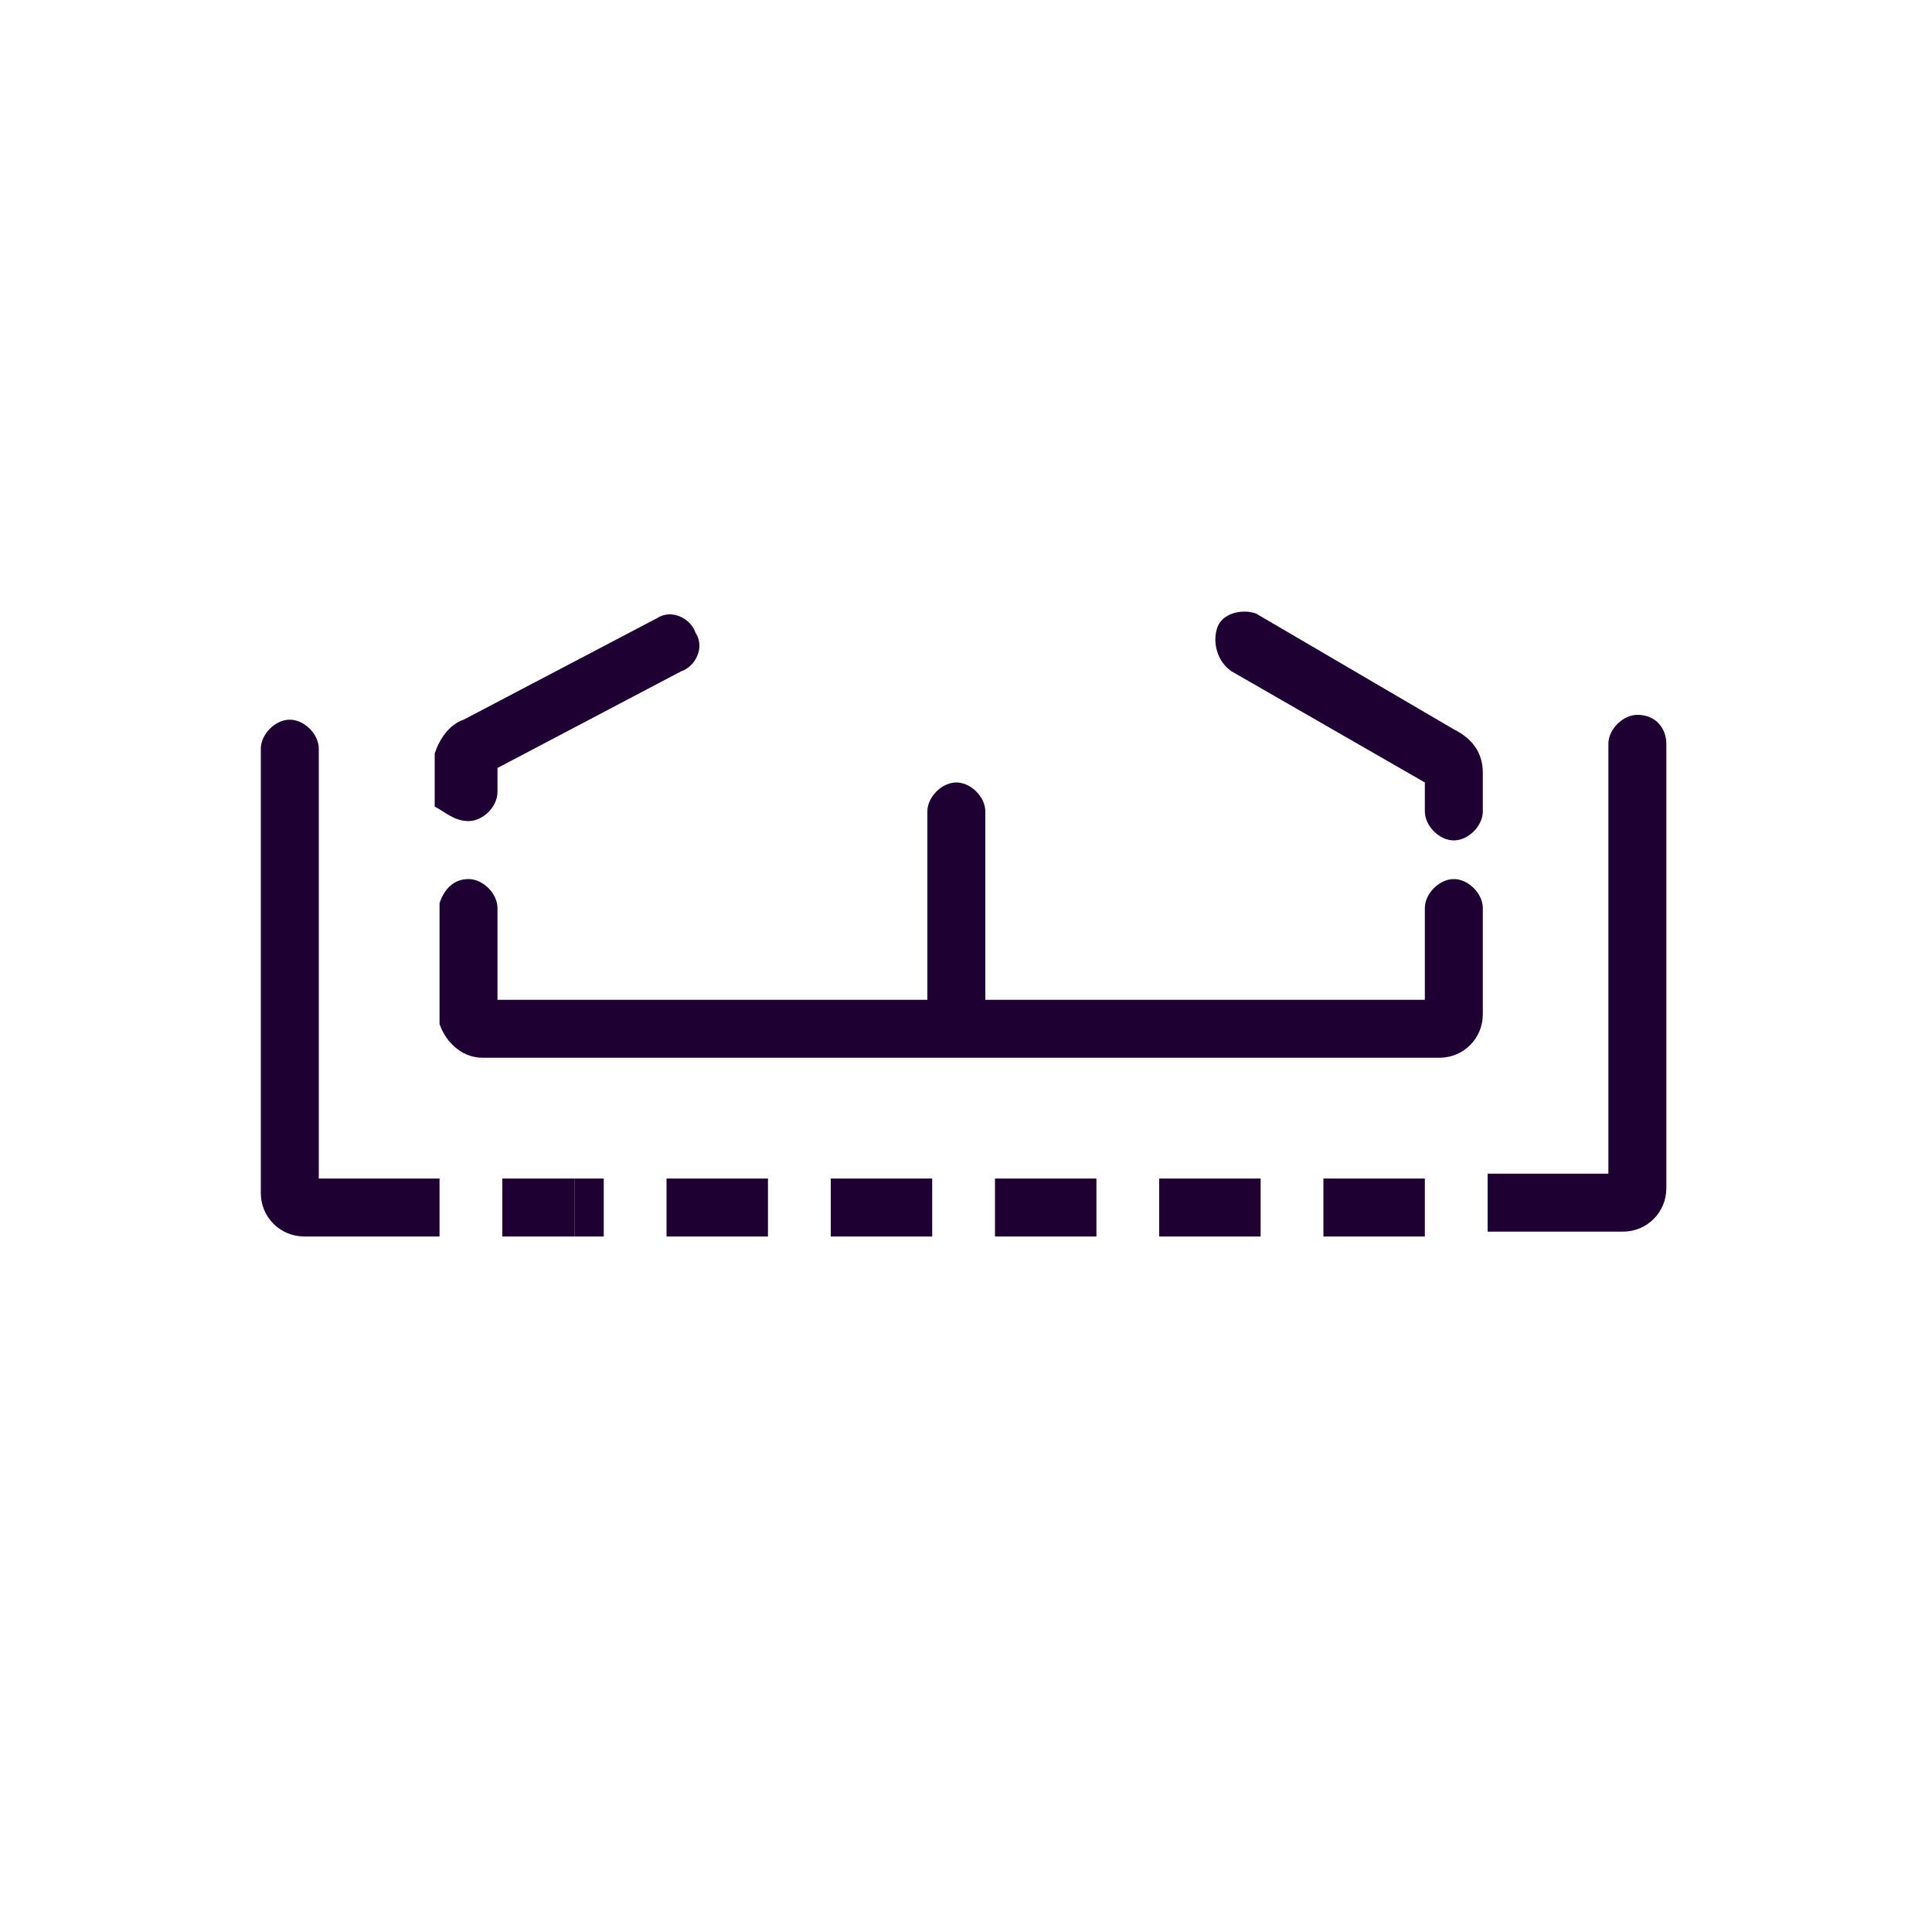
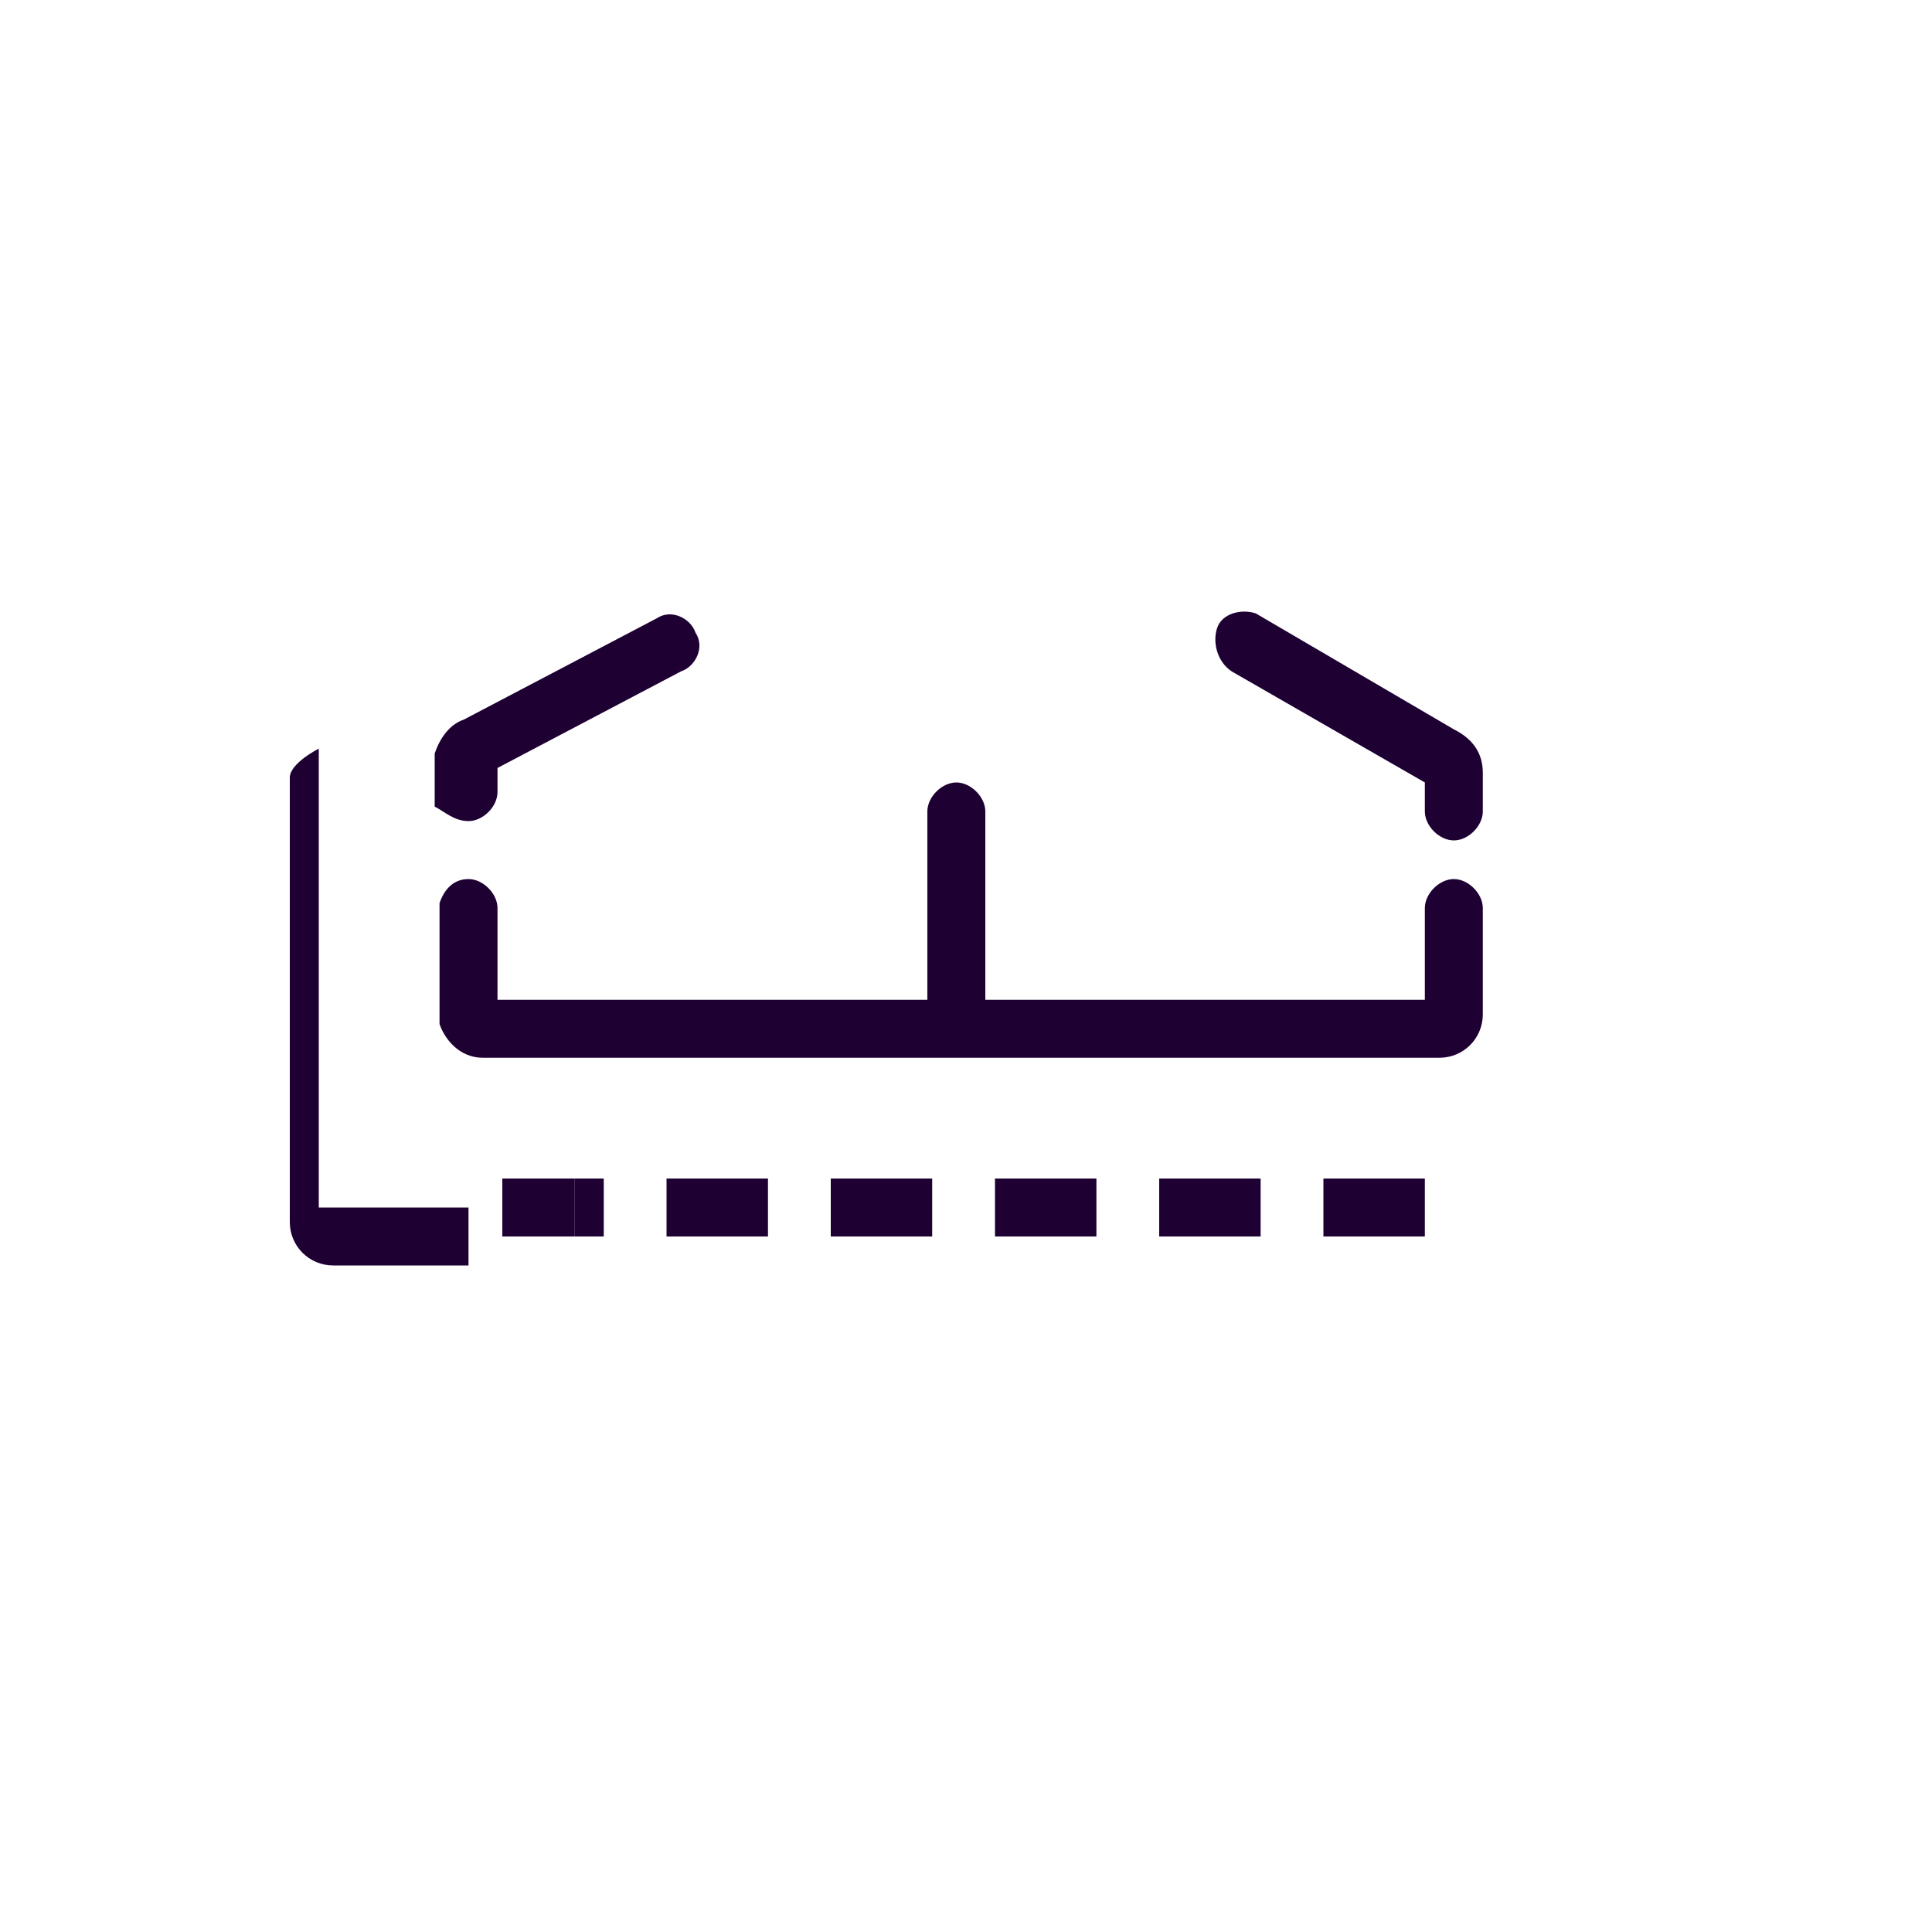
<svg xmlns="http://www.w3.org/2000/svg" version="1.1" id="Calque_1" x="0px" y="0px" viewBox="0 0 40 40" style="enable-background:new 0 0 40 40;" xml:space="preserve">
  <style type="text/css">
	.st0{fill:#1E0032;}
</style>
  <g>
    <path class="st0" d="M25.5,13.9l4,2.3l0,0.6c0,0.3,0.3,0.6,0.6,0.6s0.6-0.3,0.6-0.6l0-0.8c0-0.4-0.2-0.7-0.6-0.9L26,12.7   c-0.3-0.1-0.7,0-0.8,0.3C25.1,13.3,25.2,13.7,25.5,13.9z" />
    <path class="st0" d="M9.7,17c0.3,0,0.6-0.3,0.6-0.6v-0.5l3.8-2c0.3-0.1,0.5-0.5,0.3-0.8c-0.1-0.3-0.5-0.5-0.8-0.3l-4,2.1   c-0.3,0.1-0.5,0.4-0.6,0.7v1.1C9.2,16.8,9.4,17,9.7,17z" />
    <path class="st0" d="M9.1,15.7v0.7c0,0.1,0,0.1,0,0.2v-1.1C9.1,15.6,9.1,15.6,9.1,15.7z" />
    <polygon class="st0" points="10.4,24.4 10.4,25.6 11.9,25.6 11.9,24.4  " />
-     <path class="st0" d="M6.6,24.4v-8.9c0-0.3-0.3-0.6-0.6-0.6s-0.6,0.3-0.6,0.6v9.2c0,0.5,0.4,0.9,0.9,0.9h2.8v-1.2H6.6z" />
+     <path class="st0" d="M6.6,24.4v-8.9s-0.6,0.3-0.6,0.6v9.2c0,0.5,0.4,0.9,0.9,0.9h2.8v-1.2H6.6z" />
    <rect x="20.6" y="24.4" class="st0" width="2.1" height="1.2" />
    <polygon class="st0" points="11.9,24.4 11.9,25.6 12.5,25.6 12.5,24.4  " />
    <rect x="13.8" y="24.4" class="st0" width="2.1" height="1.2" />
    <rect x="17.2" y="24.4" class="st0" width="2.1" height="1.2" />
-     <path class="st0" d="M33.9,14.8c-0.3,0-0.6,0.3-0.6,0.6v8.9h-2.5v1.2h2.8c0.5,0,0.9-0.4,0.9-0.9v-9.2   C34.5,15.1,34.3,14.8,33.9,14.8z" />
    <rect x="24" y="24.4" class="st0" width="2.1" height="1.2" />
    <rect x="27.4" y="24.4" class="st0" width="2.1" height="1.2" />
    <path class="st0" d="M10,21.9h19.8c0.5,0,0.9-0.4,0.9-0.9v-2.2c0-0.3-0.3-0.6-0.6-0.6c-0.3,0-0.6,0.3-0.6,0.6v1.9h-9.1v-3.9   c0-0.3-0.3-0.6-0.6-0.6c-0.3,0-0.6,0.3-0.6,0.6v3.9h-8.9v-1.9c0-0.3-0.3-0.6-0.6-0.6c-0.3,0-0.5,0.2-0.6,0.5v2.5   C9.2,21.5,9.5,21.9,10,21.9z" />
    <path class="st0" d="M9.1,18.8v2.2c0,0.1,0,0.1,0,0.2v-2.5C9.1,18.6,9.1,18.7,9.1,18.8z" />
  </g>
</svg>